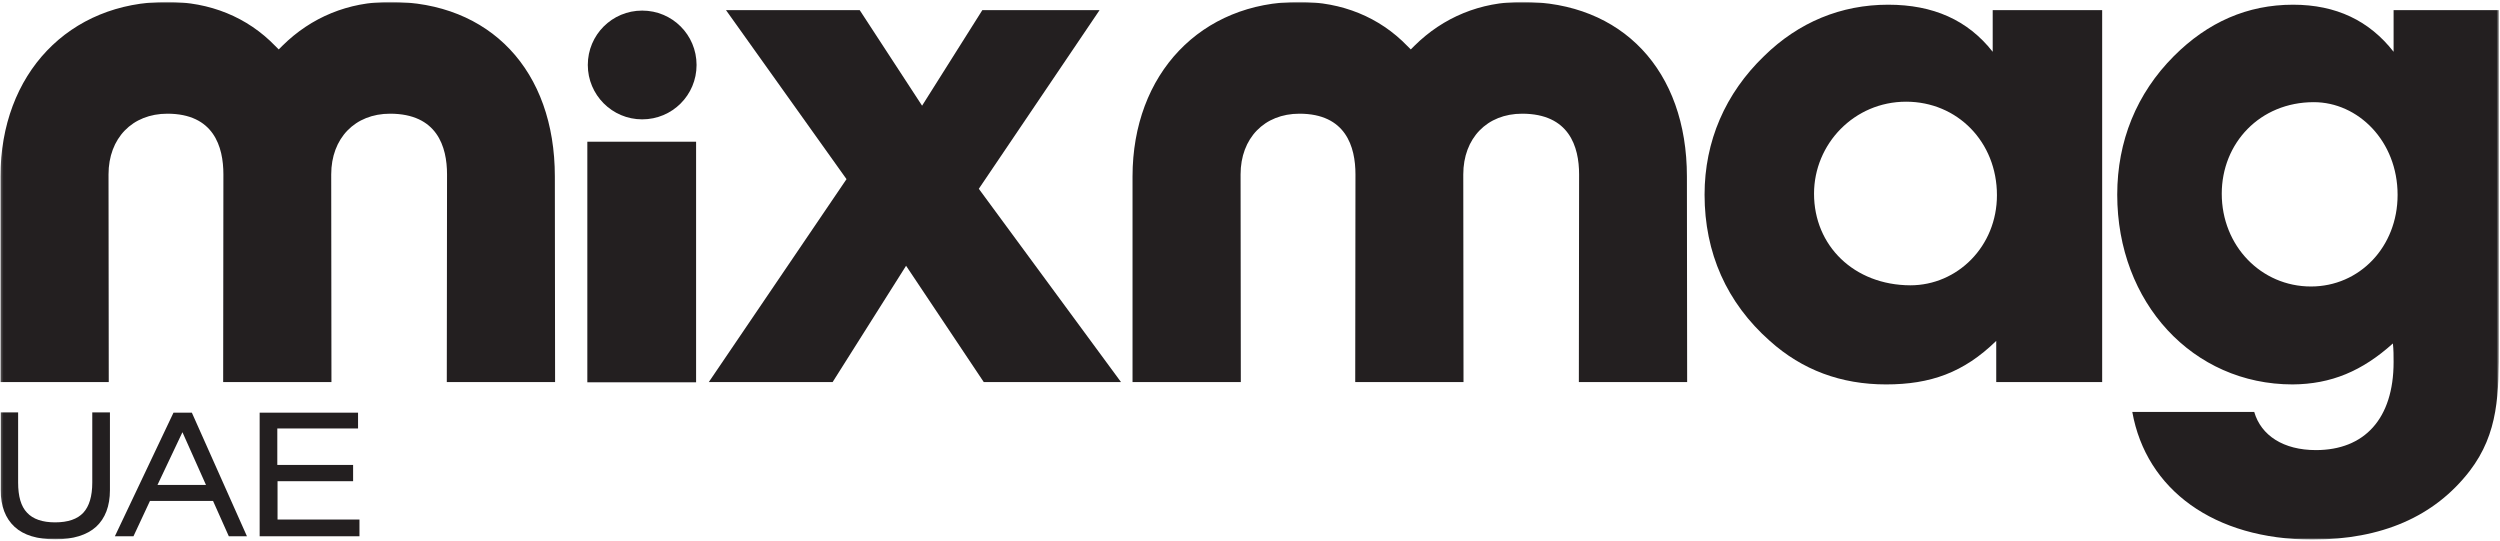
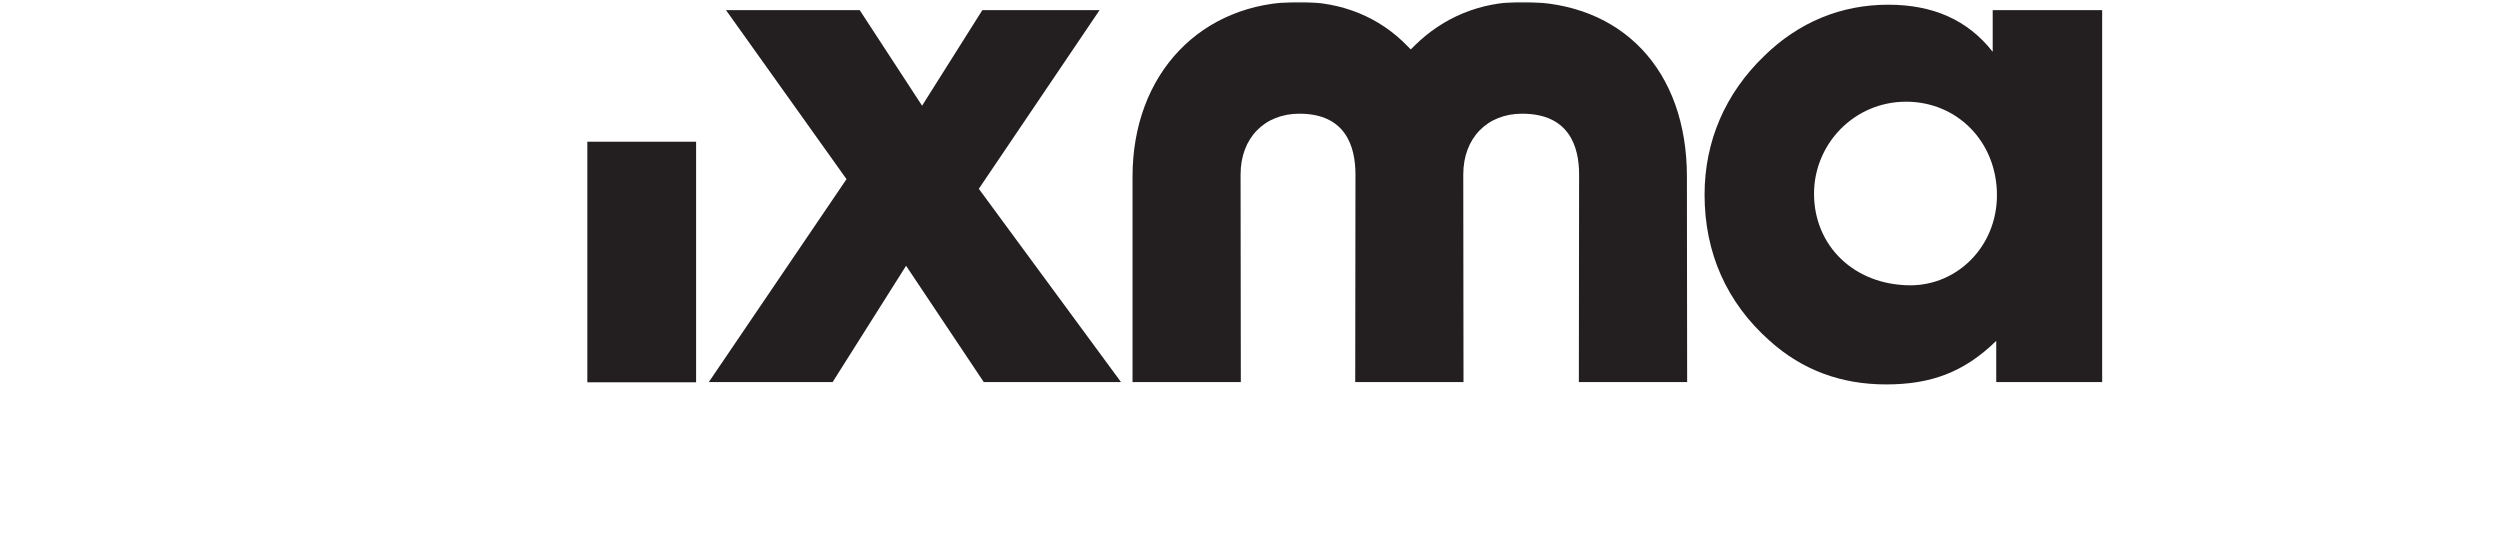
<svg xmlns="http://www.w3.org/2000/svg" width="1062" height="230" viewBox="0 0 1062 230" fill="none">
  <mask id="mask0_0_7" style="mask-type:luminance" maskUnits="userSpaceOnUse" x="0" y="0" width="1062" height="230">
    <path d="M1061.5 0.9H0.2V229.2H1061.5V0.9Z" fill="white" />
  </mask>
  <g mask="url(#mask0_0_7)">
    <path d="M716.6 75C716.6 29.9 689.1 0.8 646.6 0.8C628.9 0.8 613.1 7.3 600.8 19.5L599.3 21L597.8 19.5C586 7.3 570.1 0.8 551.9 0.8C510.2 0.8 481.1 31.3 481.1 75V162.3C505.7 162.3 508.9 162.3 527.1 162.3L527 74.1C527 58.7 537.1 48.3 552 48.3C571.7 48.3 575.8 62.3 575.8 74.1L575.7 162.3C605.8 162.3 596.4 162.3 621.7 162.3L621.6 74.1C621.6 58.7 631.7 48.3 646.6 48.3C666.6 48.3 670.8 62.3 670.8 74.1L670.7 162.3C692.2 162.3 702.1 162.3 716.7 162.3L716.6 75Z" fill="#231F20" />
  </g>
  <mask id="mask1_0_7" style="mask-type:luminance" maskUnits="userSpaceOnUse" x="0" y="0" width="1062" height="230">
    <path d="M1061.5 0.9H0.2V229.2H1061.5V0.9Z" fill="white" />
  </mask>
  <g mask="url(#mask1_0_7)">
    <path d="M770.6 82.3C770.6 61.1 787.7 43.2 809.7 43.2C831.5 43.2 848.3 60.3 848.3 82.9C848.3 104.7 831.5 121.2 811.5 121.2C787.6 121.1 770.6 104.4 770.6 82.3ZM848 162.3H893V4.3H846.5V22C835.9 8.5 821.2 2 802.1 2C782.1 2 764.1 9.4 749.4 23.8C732.9 39.7 724.1 60 724.1 82.7C724.1 107.4 733.5 128.6 751.8 144.8C765.6 157.2 782.1 163.3 801.2 163.3C820 163.3 834.2 158.3 848 144.8V162.3Z" fill="#231F20" />
  </g>
  <path d="M353.7 162.3L384.9 112.9L417.9 162.3H476.2L415.8 80.2L467.1 4.3H417.3L391.7 44.9L365.2 4.3H308.4L359.6 76.1L301.1 162.3H353.7Z" fill="#231F20" />
  <mask id="mask2_0_7" style="mask-type:luminance" maskUnits="userSpaceOnUse" x="0" y="0" width="1062" height="230">
    <path d="M1061.5 0.9H0.2V229.2H1061.5V0.9Z" fill="white" />
  </mask>
  <g mask="url(#mask2_0_7)">
-     <path d="M1016.5 145.9C1016.8 148.5 1016.8 151.2 1016.8 153.8C1016.8 177.9 1004.4 191.2 983.8 191.2C970 191.2 960.5 185 957.6 175H905.8C911.7 208 940.5 229.2 982.3 229.2C1011.7 229.2 1034.1 219.5 1049.1 200.1C1061.5 183.9 1061.5 167.1 1061.5 146.2V4.3H1016.8V22C1006.5 8.8 992.4 2 974.1 2C954.7 2 937.9 9.4 923.5 23.8C907.6 39.7 899.4 60 899.4 82.7C899.4 128.6 931.5 163.3 973.9 163.3C990.3 163.2 1003.5 157.6 1016.5 145.9ZM943.8 82.3C943.8 60.8 960 43.4 982.9 43.4C1001.7 43.4 1018.5 59.9 1018.5 82.8C1018.5 104.9 1002.3 121.7 981.7 121.7C960.5 121.7 943.8 104.4 943.8 82.3Z" fill="#231F20" />
-   </g>
+     </g>
  <path d="M295.7 60.2H249.5V162.4H295.7V60.2Z" fill="#231F20" />
  <mask id="mask3_0_7" style="mask-type:luminance" maskUnits="userSpaceOnUse" x="0" y="0" width="1062" height="230">
-     <path d="M1061.5 0.9H0.2V229.2H1061.5V0.9Z" fill="white" />
-   </mask>
+     </mask>
  <g mask="url(#mask3_0_7)">
    <path d="M235.7 75C235.7 29.9 208.2 0.8 165.7 0.8C148 0.8 132.2 7.3 119.9 19.5L118.4 21L116.9 19.5C105.1 7.3 89.2 0.8 71 0.8C29.3 0.8 0.2 31.3 0.2 75V162.3C24.8 162.3 28 162.3 46.2 162.3L46.1 74.1C46.1 58.7 56.2 48.3 71.1 48.3C90.8 48.3 94.9 62.3 94.9 74.1L94.8 162.3C124.9 162.3 115.5 162.3 140.8 162.3L140.7 74.1C140.7 58.7 150.8 48.3 165.7 48.3C185.7 48.3 189.9 62.3 189.9 74.1L189.8 162.3C211.3 162.3 221.2 162.3 235.8 162.3L235.7 75Z" fill="#231F20" />
  </g>
  <mask id="mask4_0_7" style="mask-type:luminance" maskUnits="userSpaceOnUse" x="0" y="0" width="1062" height="230">
-     <path d="M1061.5 0.9H0.2V229.2H1061.5V0.9Z" fill="white" />
-   </mask>
+     </mask>
  <g mask="url(#mask4_0_7)">
    <path d="M272.8 50.7C285.6 50.7 295.9 40.4 295.9 27.6C295.9 14.8 285.6 4.5 272.8 4.5C260 4.5 249.7 14.8 249.7 27.6C249.7 40.3 260 50.7 272.8 50.7Z" fill="#231F20" />
  </g>
  <mask id="mask5_0_7" style="mask-type:luminance" maskUnits="userSpaceOnUse" x="0" y="0" width="1062" height="230">
    <path d="M1061.5 0.9H0.2V229.2H1061.5V0.9Z" fill="white" />
  </mask>
  <g mask="url(#mask5_0_7)">
-     <path d="M152.7 227.8V220.7H117.9V204.4H150V197.5H117.8V182H152.1V175.3H110.3V227.8H152.7ZM56.7 227.8L63.7 212.8H90.5L97.2 227.8H104.9L81.5 175.3H73.7L48.8 227.8H56.7ZM77.5 183.6L87.5 206H66.9L77.5 183.6ZM39.2 175.2V205C39.2 210.8 37.9 215.1 35.4 217.8C32.9 220.5 28.9 221.9 23.4 221.9C18 221.9 14 220.5 11.5 217.8C8.9 215.1 7.7 210.8 7.7 205V175.2H0.3V208.2C0.3 215 2.3 220.2 6.2 223.8C10.1 227.4 15.9 229.1 23.5 229.1C31.1 229.1 36.9 227.3 40.8 223.8C44.7 220.2 46.7 215 46.7 208.2V175.2H39.2Z" fill="#231F20" />
-   </g>
+     </g>
</svg>